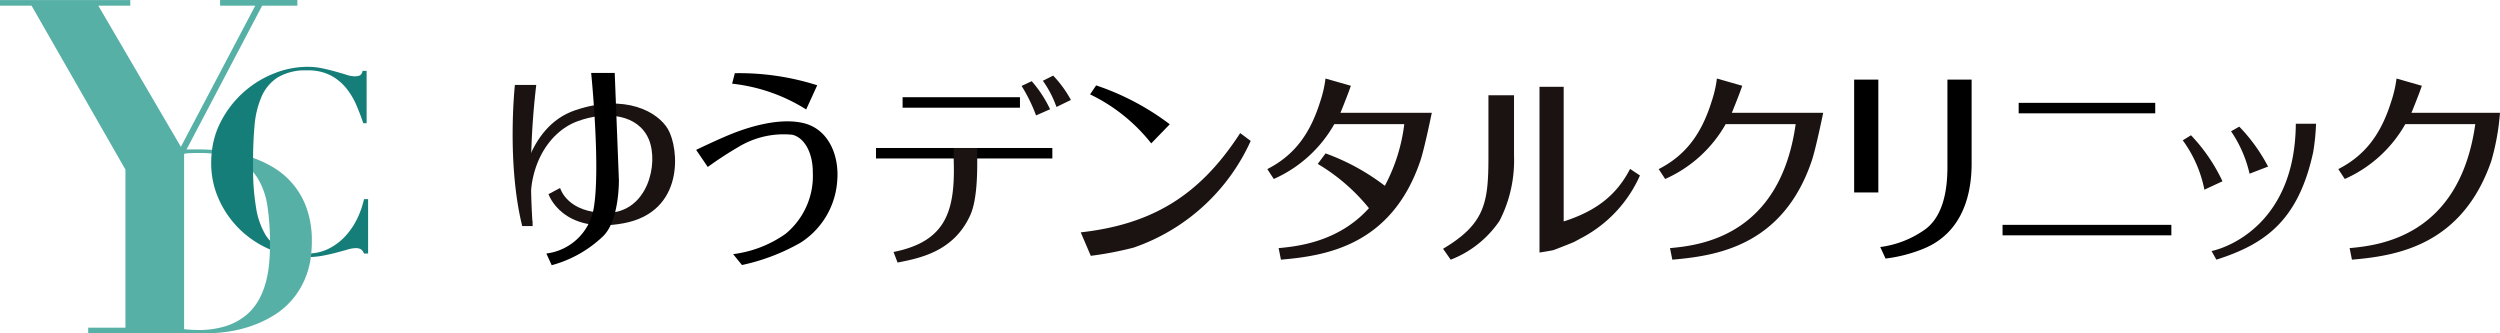
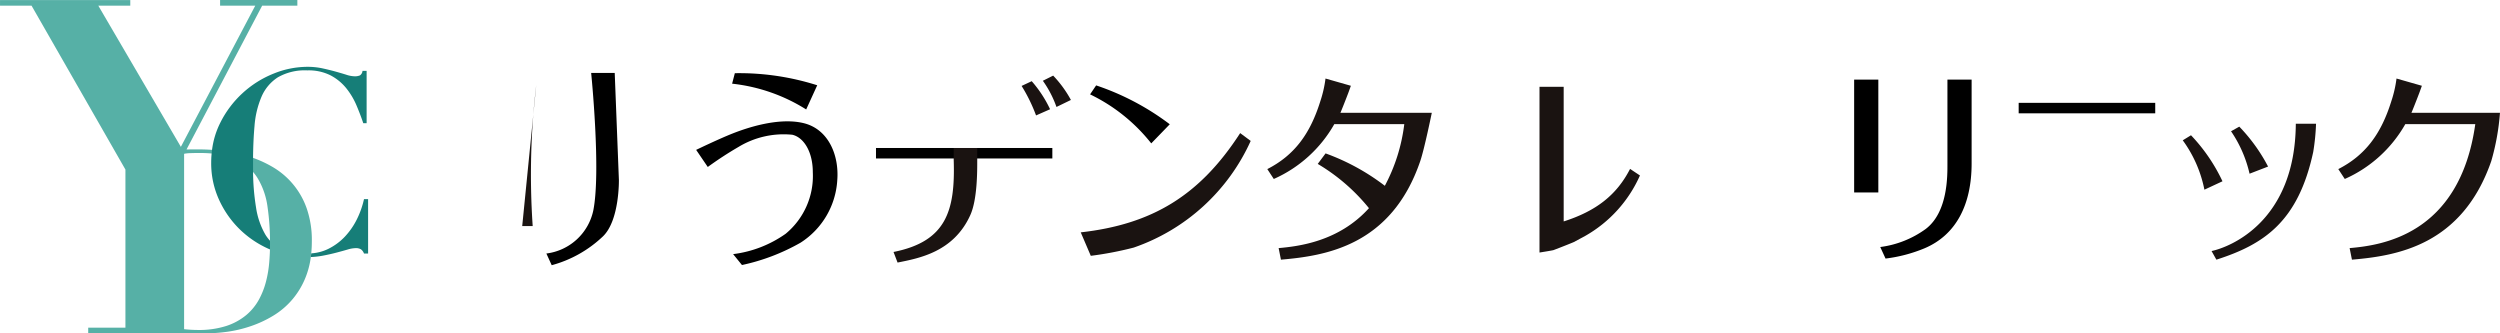
<svg xmlns="http://www.w3.org/2000/svg" width="270.023" height="36" viewBox="0 0 270.023 36">
  <g id="toplogo" transform="translate(-56 -48)">
    <g id="グループ_458" data-name="グループ 458" transform="translate(111.371 55.878)">
      <g id="グループ_458-2" data-name="グループ 458" transform="translate(39.244 0.289)">
-         <rect id="長方形_1809" data-name="長方形 1809" width="12.676" height="1.132" transform="translate(2.874 2.333)" />
        <rect id="長方形_1810" data-name="長方形 1810" width="19.048" height="1.132" transform="translate(0 7.817)" />
        <path id="パス_67" data-name="パス 67" d="M205.579,284.142c5.694-1.134,6.679-4.433,6.5-9.936v-1.295h2.541v1.295c0,1.136.022,4.277-.757,5.97-1.8,3.965-5.509,4.643-7.848,5.11Zm15.394-14.748a17.509,17.509,0,0,0-1.56-3.186l1.092-.512a12.9,12.9,0,0,1,1.983,3.03Zm2.206-.914a11.4,11.4,0,0,0-1.471-2.829l1.114-.557a12.226,12.226,0,0,1,1.916,2.629Z" transform="translate(-203.685 -265.094)" fill="#1a1311" />
      </g>
      <g id="グループ_459" data-name="グループ 459" transform="translate(100.492 1.498)">
-         <path id="パス_68" data-name="パス 68" d="M406.5,278.542a14.286,14.286,0,0,1-1.56,7,11.259,11.259,0,0,1-5.28,4.21l-.824-1.181c4.523-2.687,4.9-4.952,4.9-9.936v-6.645H406.5Z" transform="translate(-398.834 -271.079)" fill="#1a1311" />
        <path id="パス_69" data-name="パス 69" d="M442.532,277.9c-1.456,2.844-3.688,4.56-7.17,5.674V269.033H432.75v17.9s1.407-.221,1.521-.266c.726-.272,1.975-.771,2.179-.863l1.225-.658a14.037,14.037,0,0,0,5.924-6.536Z" transform="translate(-422.333 -269.033)" fill="#1a1311" />
      </g>
      <path id="パス_70" data-name="パス 70" d="M346.6,269.816h-1.682c.091-.2.59-1.452.863-2.179.045-.113.266-.737.266-.737l-2.74-.783a12.666,12.666,0,0,1-.567,2.474c-1.112,3.563-2.837,5.833-5.719,7.308l.7,1.067a14.037,14.037,0,0,0,6.536-5.924h7.558a18.993,18.993,0,0,1-2.1,6.661,23.911,23.911,0,0,0-6.4-3.5l-.847,1.136A20.673,20.673,0,0,1,348,280.119c-3.276,3.63-7.649,4.122-9.756,4.314l.249,1.248c4.789-.409,11.927-1.495,15.047-10.645.456-1.337,1.248-5.22,1.248-5.22Z" transform="translate(-255.511 -265.513)" fill="#1a1311" />
      <g id="グループ_460" data-name="グループ 460" transform="translate(61.359 6.498)">
        <path id="パス_71" data-name="パス 71" d="M271.417,296.031c7.708-.869,12.855-3.971,17.221-10.721l1.136.846a21.6,21.6,0,0,1-12.631,11.518,36.978,36.978,0,0,1-4.641.891Z" transform="translate(-271.417 -285.31)" fill="#1a1311" />
      </g>
      <path id="パス_72" data-name="パス 72" d="M283.315,272.733l-2,2.064a18.823,18.823,0,0,0-6.608-5.294l.655-.969A27.827,27.827,0,0,1,283.315,272.733Z" transform="translate(-212.34 -267.189)" />
      <g id="グループ_461" data-name="グループ 461" transform="translate(0)">
-         <path id="パス_73" data-name="パス 73" d="M74.186,268.372a81.983,81.983,0,0,0-.385,15.247H72.669c-1.7-6.894-.791-15.247-.791-15.247Z" transform="translate(-71.636 -267.077)" fill="#1a1311" />
-         <path id="パス_74" data-name="パス 74" d="M74.245,284.631s.534-7.148,5.951-8.984c5.439-1.842,8.945.2,10.02,2.035,1.209,2.058,1.843,8.945-4.8,10.174s-8.1-3.148-8.1-3.148l1.254-.665s.742,2.739,5.093,2.687,5.6-5.324,4.479-7.96-4.5-3.123-7.73-1.92S74.578,282.2,75.6,287.908Z" transform="translate(-73.444 -271.617)" fill="#1a1311" />
+         <path id="パス_73" data-name="パス 73" d="M74.186,268.372a81.983,81.983,0,0,0-.385,15.247H72.669Z" transform="translate(-71.636 -267.077)" fill="#1a1311" />
        <path id="パス_75" data-name="パス 75" d="M83.495,283.657a5.927,5.927,0,0,0,5.068-4.645c.845-4.223-.23-14.857-.23-14.857h2.544l.451,11.556s.077,4.377-1.728,6.1a12.906,12.906,0,0,1-5.528,3.11Z" transform="translate(-79.853 -264.154)" />
      </g>
      <g id="グループ_462" data-name="グループ 462" transform="translate(19.819 0.024)">
        <path id="パス_76" data-name="パス 76" d="M158.017,265.541l-1.193,2.612a18.825,18.825,0,0,0-8-2.784l.294-1.132A27.822,27.822,0,0,1,158.017,265.541Z" transform="translate(-144.939 -264.233)" />
        <path id="パス_77" data-name="パス 77" d="M137.422,286.108l-1.257-1.847s2.4-1.161,3.926-1.765,4.961-1.776,7.668-1.127,3.871,3.491,3.647,6.2a8.614,8.614,0,0,1-3.96,6.713,22.069,22.069,0,0,1-6.332,2.416l-.955-1.177a12.478,12.478,0,0,0,5.676-2.2,8.093,8.093,0,0,0,2.931-6.645c0-2.192-.962-3.759-2.215-4.049a9.4,9.4,0,0,0-5.817,1.32A38.307,38.307,0,0,0,137.422,286.108Z" transform="translate(-136.165 -275.975)" />
      </g>
      <g id="グループ_463" data-name="グループ 463" transform="translate(160.923 3.23)">
-         <rect id="長方形_1811" data-name="長方形 1811" width="18.232" height="1.132" transform="translate(0 13.178)" />
        <rect id="長方形_1812" data-name="長方形 1812" width="14.75" height="1.132" transform="translate(1.741)" />
      </g>
      <g id="グループ_464" data-name="グループ 464" transform="translate(144.894 0.721)">
        <rect id="長方形_1813" data-name="長方形 1813" width="2.612" height="12.188" transform="translate(0 0)" />
        <path id="パス_78" data-name="パス 78" d="M553.158,285.83l-.572-1.246a10.7,10.7,0,0,0,4.9-1.942c2.419-1.824,2.356-5.778,2.356-7.083V266.5h2.612v9.056c0,4.465-1.683,7.715-5.064,9.156A16,16,0,0,1,553.158,285.83Z" transform="translate(-549.766 -266.502)" />
      </g>
      <path id="パス_79" data-name="パス 79" d="M723.252,269.816h-1.681c.091-.2.59-1.452.862-2.179.045-.113.266-.737.266-.737l-2.74-.783a12.683,12.683,0,0,1-.568,2.474c-1.112,3.563-2.837,5.833-5.719,7.308l.7,1.067a14.039,14.039,0,0,0,6.537-5.924h7.558c-1.7,12.1-10.327,13.1-13.572,13.391l.25,1.248c4.789-.409,11.885-1.509,15.048-10.645a25.466,25.466,0,0,0,.941-5.22Z" transform="translate(-516.485 -265.513)" fill="#1a1311" />
      <path id="パス_80" data-name="パス 80" d="M659.869,283.253a18.72,18.72,0,0,1,3.4,4.971l-1.952.908a13.447,13.447,0,0,0-2.338-5.333Zm13.5-1.248h-2.179c-.068,10.553-7.081,13.322-9.1,13.754l.522.931c5.175-1.657,8.839-4.131,10.457-11.626A23.419,23.419,0,0,0,673.374,282.005Zm-8.284.317a18.532,18.532,0,0,1,3.109,4.312l-2,.772a13.418,13.418,0,0,0-2-4.585Z" transform="translate(-478.592 -276.522)" fill="#1a1311" />
-       <path id="パス_81" data-name="パス 81" d="M484.252,269.816h-1.681c.091-.2.59-1.452.862-2.179.045-.113.266-.737.266-.737l-2.74-.783a12.684,12.684,0,0,1-.568,2.474c-1.112,3.563-2.837,5.833-5.719,7.308l.7,1.067a14.039,14.039,0,0,0,6.536-5.924h7.558c-1.7,12.1-10.327,13.1-13.572,13.391l.25,1.248c4.789-.409,11.927-1.495,15.048-10.645.456-1.337,1.248-5.22,1.248-5.22Z" transform="translate(-350.889 -265.513)" fill="#1a1311" />
    </g>
    <g id="グループ_465" data-name="グループ 465" transform="translate(56 48)">
      <path id="パス_82" data-name="パス 82" d="M213.083,148.95c.041-.409.063-.836.063-1.282a10.459,10.459,0,0,0-.554-3.574,8.366,8.366,0,0,0-3.657-4.46,12.526,12.526,0,0,0-2.142-1,23.749,23.749,0,0,0-4.43-.863q-.709-.048-1.379-.05c-.458,0-.915,0-1.374.01l8.172-15.536h3.8v-.61h-8.346v.61h3.8L199,137.446,190.084,122.2h3.452v-.61h-14.07v.61h3.408l10.138,17.7v17.079h-4.02v.612h10.355v-.015q1.135.015,2.275.015a17.8,17.8,0,0,0,2.342-.166,13.519,13.519,0,0,0,2.55-.6,12.174,12.174,0,0,0,2.478-1.151,8.435,8.435,0,0,0,2.118-1.827,8.644,8.644,0,0,0,1.483-2.632,9.011,9.011,0,0,0,.444-1.867Zm-4.461-.429c-.012.439-.036.9-.076,1.377a12.251,12.251,0,0,1-.345,2.079,8.487,8.487,0,0,1-.776,1.979,5.846,5.846,0,0,1-1.385,1.677,6.535,6.535,0,0,1-2.147,1.163,9.689,9.689,0,0,1-3.075.429,13.9,13.9,0,0,1-1.468-.085V138.226l.019-.036a4.558,4.558,0,0,1,.7-.066c.3-.01.628-.014,1-.014.442,0,.856.018,1.25.053a6.585,6.585,0,0,1,4.48,2,5.136,5.136,0,0,1,.461.618,7.987,7.987,0,0,1,1.094,3.1,26.6,26.6,0,0,1,.275,3.7Z" transform="translate(-179.465 -121.585)" fill="#56b0a6" />
      <path id="パス_83" data-name="パス 83" d="M448.283,223.411a4.362,4.362,0,0,1-.471-.611,8.258,8.258,0,0,1-1.038-2.993,25.337,25.337,0,0,1-.321-3.816l0-1.53c.012-1.233.064-2.387.159-3.449a9.97,9.97,0,0,1,.763-3.173,4.685,4.685,0,0,1,1.76-2.079,5.859,5.859,0,0,1,3.185-.747,5.266,5.266,0,0,1,2.508.539,5.43,5.43,0,0,1,1.69,1.385,7.843,7.843,0,0,1,1.108,1.857q.428,1.01.733,1.926h.361v-5.653h-.444a.659.659,0,0,1-.275.485,1.353,1.353,0,0,1-.583.1,3.051,3.051,0,0,1-.886-.166c-.352-.112-.744-.226-1.177-.347s-.907-.236-1.413-.347a7.71,7.71,0,0,0-1.65-.164,9.744,9.744,0,0,0-3.616.732,11,11,0,0,0-5.789,5.363,8.968,8.968,0,0,0-.863,2.876l-.045.393c-.03.326-.047.656-.047,1a9.449,9.449,0,0,0,.859,4.018,10.566,10.566,0,0,0,2.284,3.227,10.7,10.7,0,0,0,3.207,2.116Zm4.408,1.762a9.034,9.034,0,0,0,1.285-.144q.8-.152,1.482-.332c.453-.119.856-.231,1.205-.332a3.232,3.232,0,0,1,.858-.153,1.094,1.094,0,0,1,.583.125.973.973,0,0,1,.332.456h.443v-5.871h-.443a9.482,9.482,0,0,1-.775,2.188,7.75,7.75,0,0,1-1.3,1.87,6.283,6.283,0,0,1-1.787,1.315,4.866,4.866,0,0,1-1.833.481Z" transform="translate(-419.121 -197.411)" fill="#167e78" />
    </g>
  </g>
</svg>